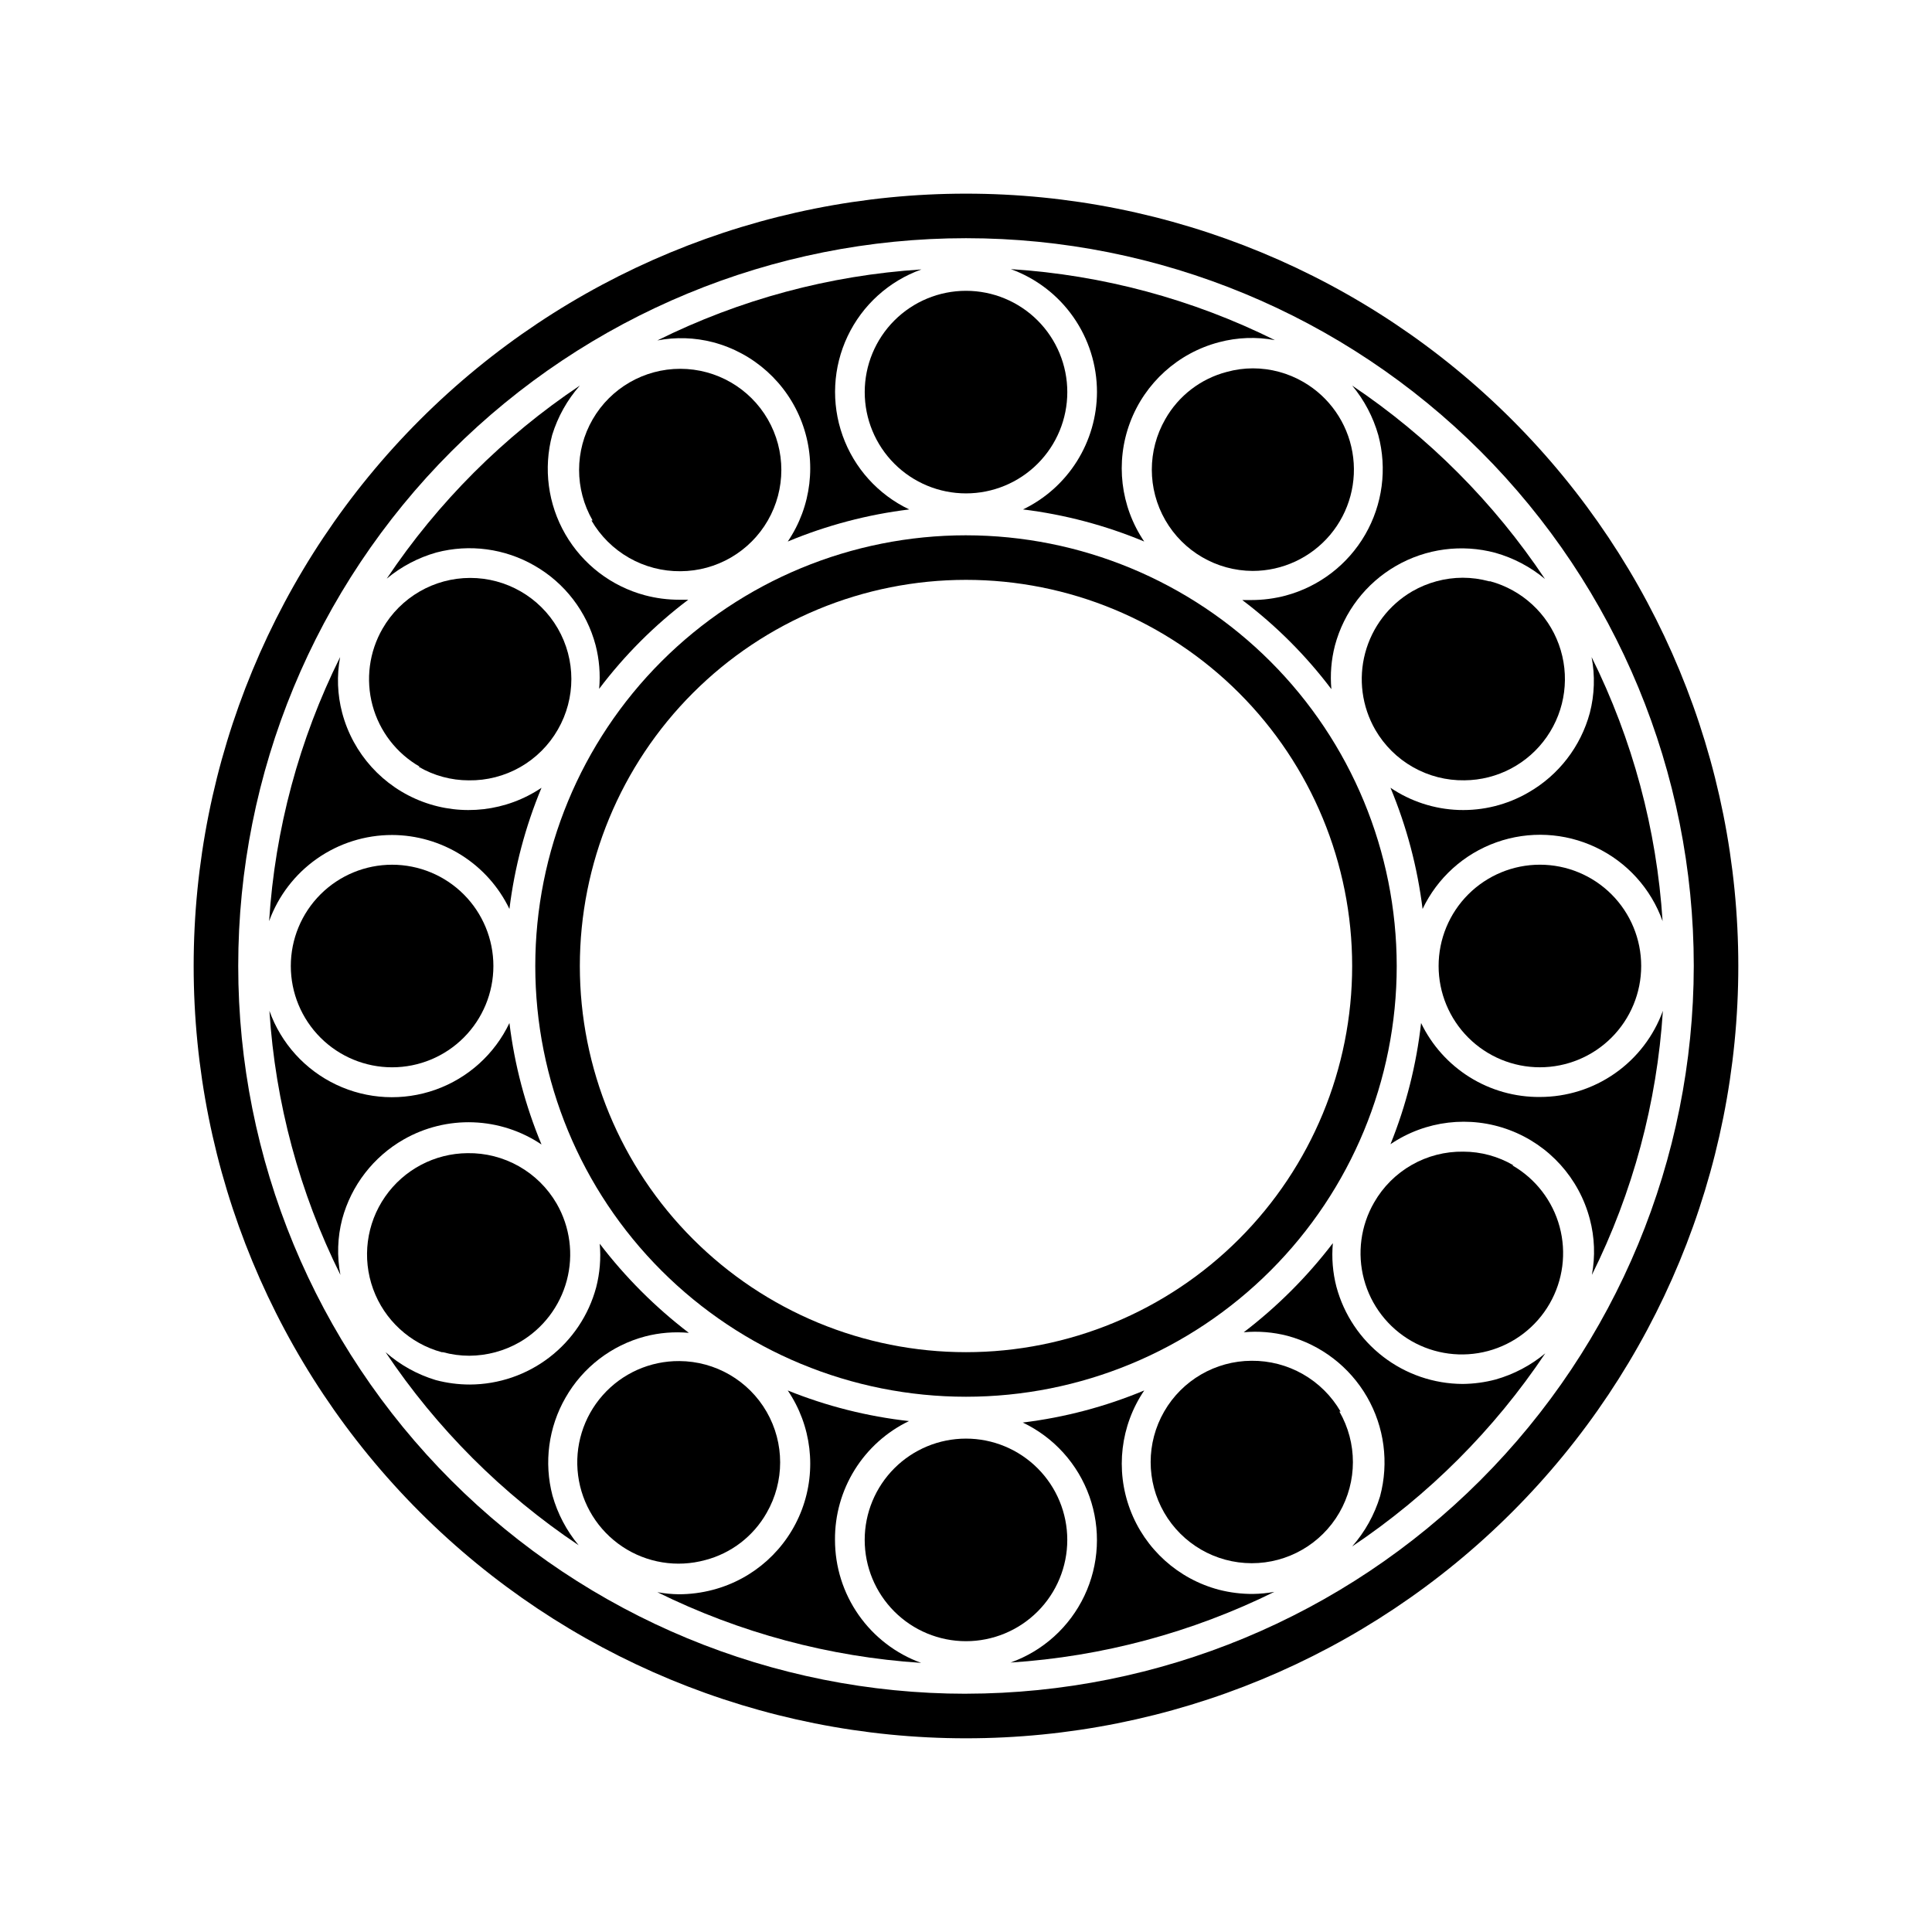
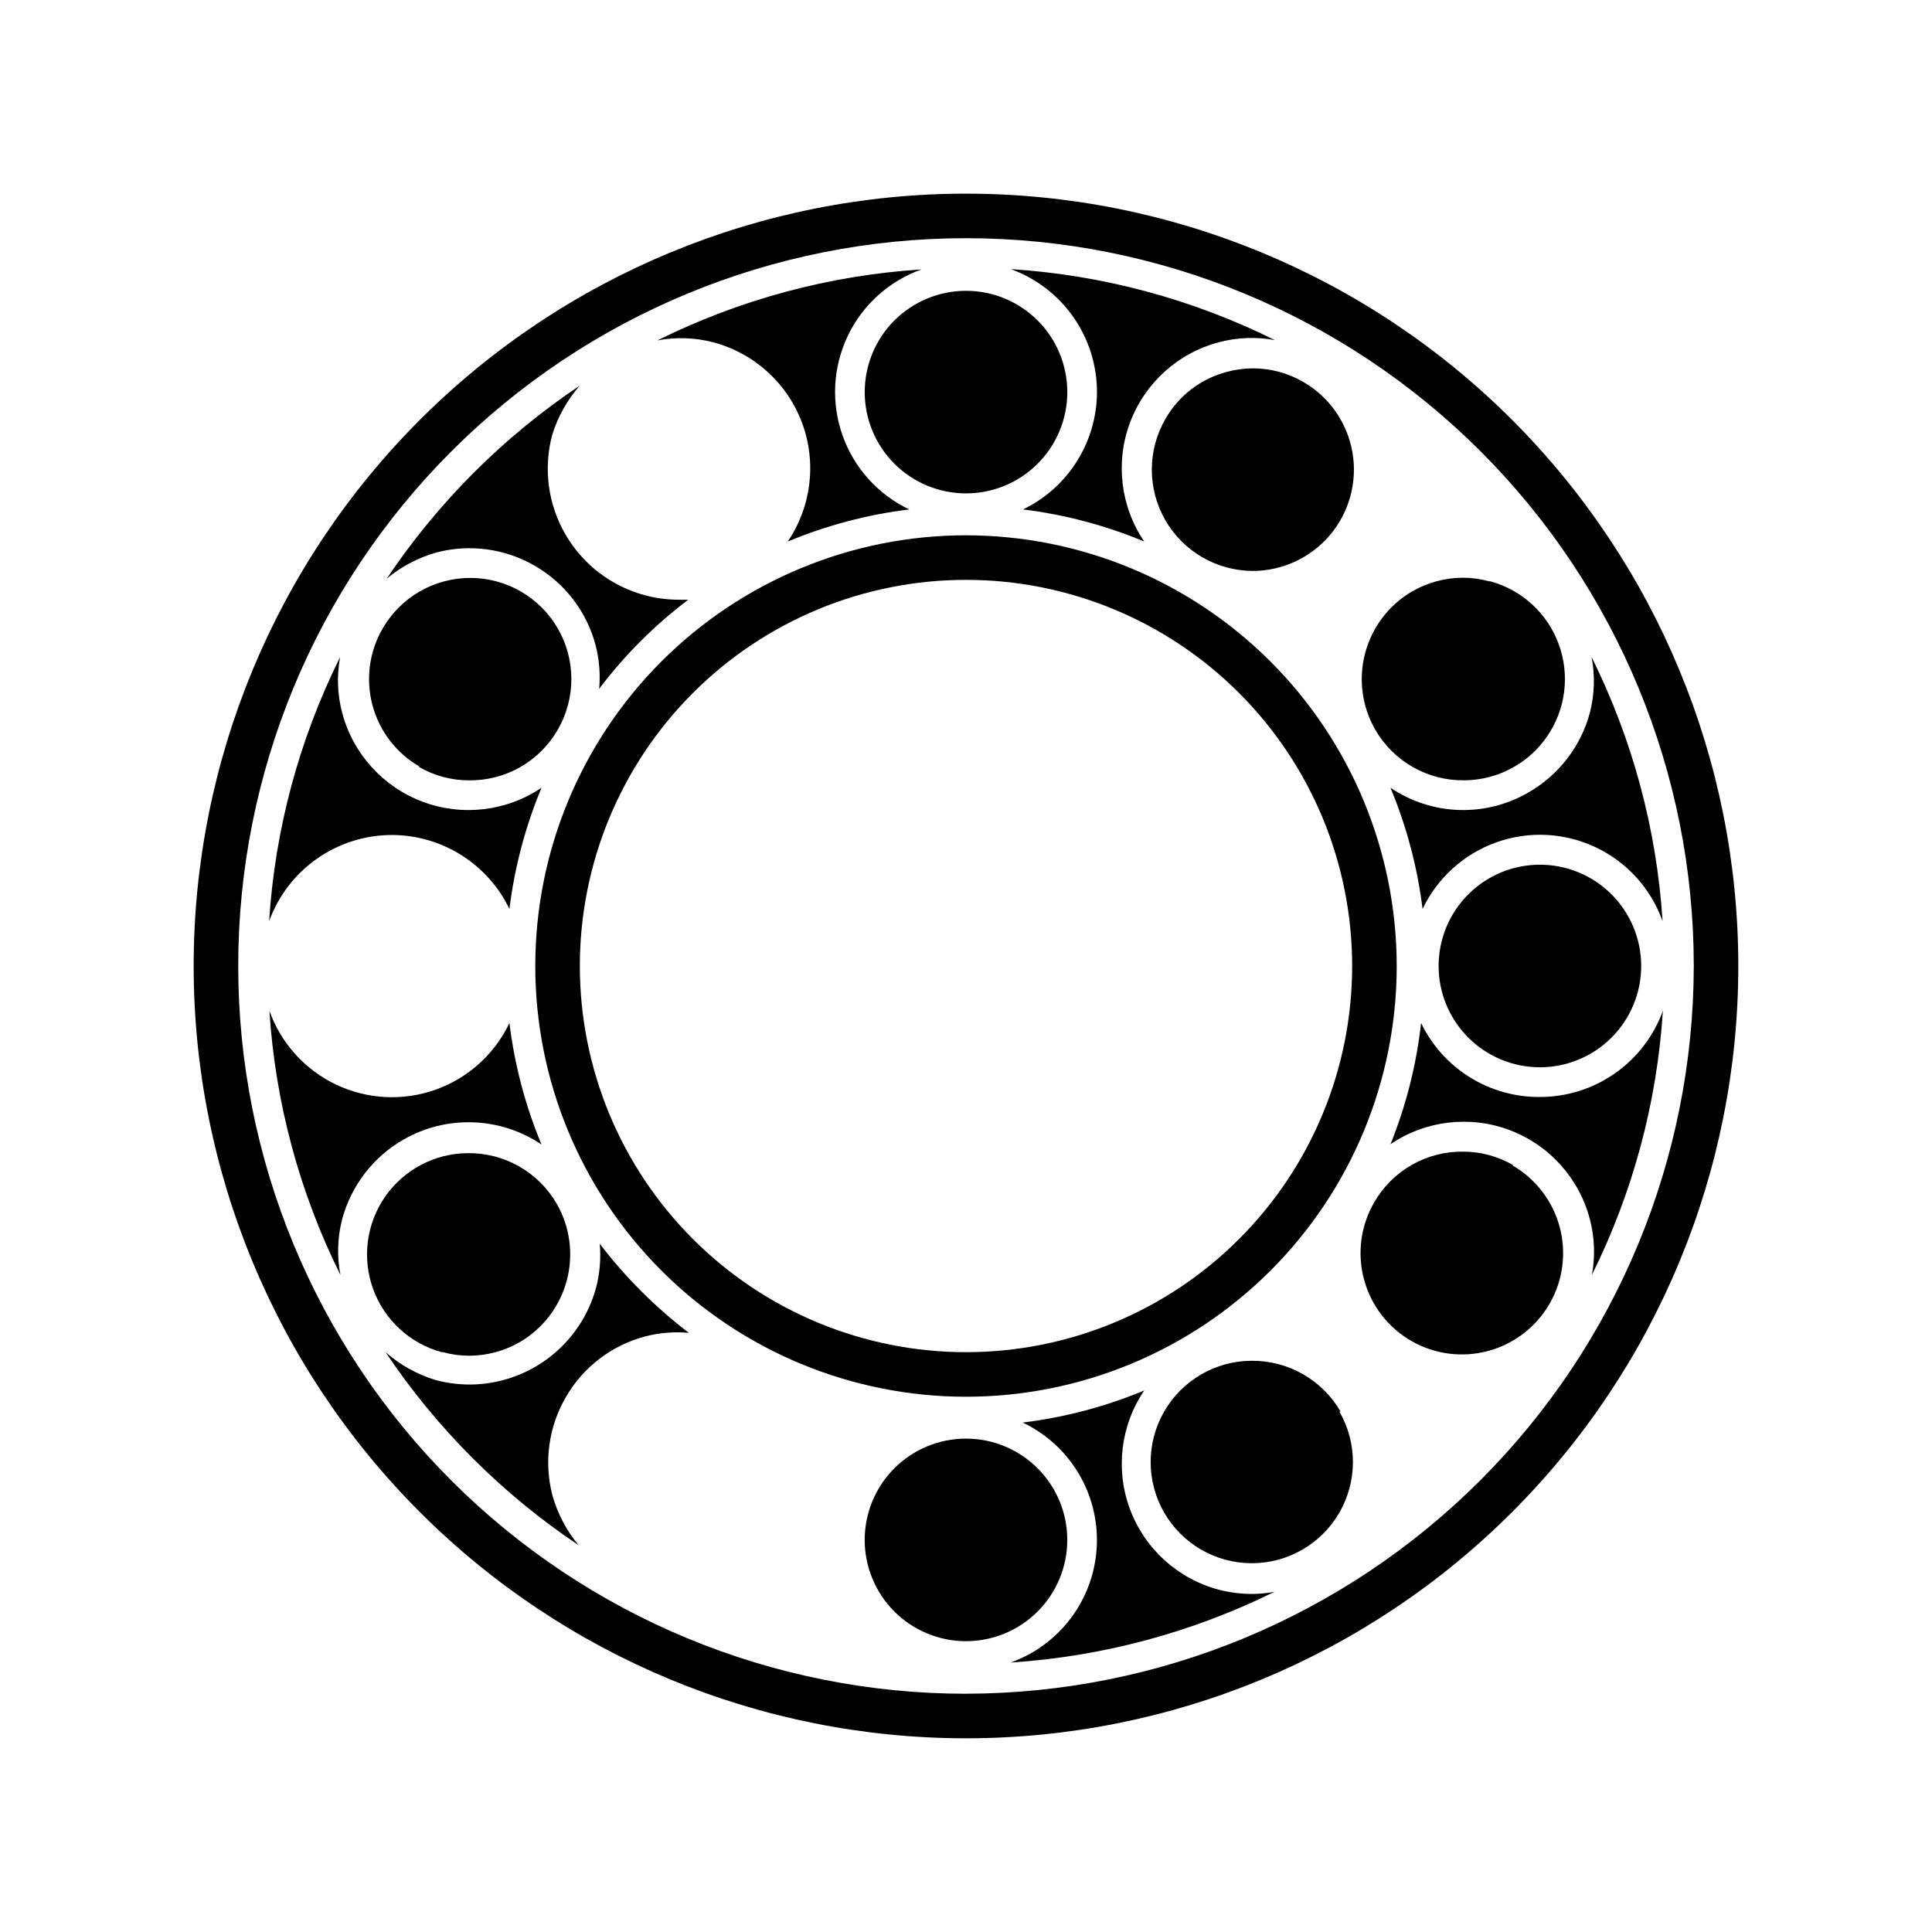
<svg xmlns="http://www.w3.org/2000/svg" fill="#000000" width="800px" height="800px" version="1.1" viewBox="144 144 512 512">
  <g>
    <path d="m499.27 518.08c-2.394-4.133-5.844-7.555-9.992-9.918-4.148-2.367-8.852-3.586-13.625-3.543-9.559 0.047-18.375 5.172-23.141 13.457-4.769 8.285-4.769 18.484-0.004 26.77 4.781 8.297 13.625 13.414 23.203 13.422 9.574 0.008 18.426-5.094 23.223-13.383 4.793-8.289 4.801-18.508 0.02-26.805z" />
    <path d="m545.08 452.82c-4.031-2.367-8.625-3.617-13.301-3.621-4.781-0.07-9.492 1.141-13.645 3.508-4.152 2.367-7.598 5.805-9.973 9.953-3.566 6.168-4.535 13.5-2.691 20.379 1.84 6.883 6.344 12.75 12.516 16.312 6.168 3.559 13.504 4.519 20.383 2.672 6.879-1.852 12.742-6.359 16.297-12.535 3.551-6.172 4.508-13.508 2.648-20.387-1.855-6.875-6.371-12.734-12.547-16.281z" />
    <path d="m552.09 426.84c7.121 0 13.945-2.828 18.98-7.863 5.035-5.035 7.863-11.863 7.863-18.98 0-7.121-2.828-13.949-7.863-18.984-5.035-5.031-11.859-7.859-18.98-7.859-7.121 0-13.945 2.828-18.98 7.859-5.035 5.035-7.863 11.863-7.863 18.984 0 7.117 2.828 13.945 7.863 18.98 5.035 5.035 11.859 7.863 18.98 7.863z" />
    <path d="m538.62 298.05c-2.281-0.625-4.641-0.945-7.008-0.945-4.699 0.02-9.312 1.27-13.383 3.621-6.141 3.586-10.613 9.457-12.445 16.332-1.828 6.871-0.863 14.188 2.688 20.352 2.391 4.129 5.84 7.547 9.992 9.898 4.148 2.352 8.852 3.555 13.621 3.484 8.723-0.066 16.867-4.363 21.84-11.527 4.977-7.16 6.16-16.293 3.18-24.488s-9.754-14.434-18.168-16.727z" />
    <path d="m469.11 242.56c-6.898 1.797-12.777 6.312-16.293 12.516-4.766 8.289-4.766 18.484 0 26.77 4.769 8.285 13.582 13.41 23.145 13.457 7.926 0 15.449-3.508 20.551-9.578 5.098-6.07 7.254-14.086 5.887-21.895-1.367-7.812-6.117-14.617-12.977-18.594-4.066-2.363-8.68-3.613-13.383-3.621-2.34 0.004-4.672 0.32-6.93 0.945z" />
    <path d="m373.16 247.91c0 7.121 2.828 13.949 7.859 18.98 5.035 5.035 11.863 7.863 18.984 7.863 7.117 0 13.945-2.828 18.98-7.863 5.035-5.031 7.863-11.859 7.863-18.98 0-7.117-2.828-13.945-7.863-18.98-5.035-5.035-11.863-7.863-18.98-7.863-7.121 0-13.949 2.828-18.984 7.863-5.031 5.035-7.859 11.863-7.859 18.98z" />
-     <path d="m300.73 281.92c2.394 4.133 5.844 7.555 9.992 9.918 4.148 2.367 8.852 3.59 13.625 3.543 9.559-0.043 18.375-5.172 23.141-13.457 4.769-8.285 4.769-18.48 0.004-26.77-4.781-8.297-13.625-13.41-23.199-13.418-9.578-0.008-18.43 5.094-23.223 13.383-4.797 8.289-4.805 18.504-0.023 26.801z" />
+     <path d="m300.73 281.92z" />
    <path d="m254.92 347.18c4.035 2.367 8.625 3.617 13.305 3.621 4.777 0.07 9.488-1.141 13.641-3.508 4.156-2.367 7.598-5.805 9.973-9.953 4.781-8.297 4.773-18.512-0.02-26.801-4.797-8.289-13.648-13.391-23.223-13.383-9.578 0.008-18.422 5.125-23.203 13.422-3.559 6.156-4.519 13.477-2.676 20.344 1.848 6.867 6.352 12.719 12.516 16.258z" />
-     <path d="m247.91 373.16c-7.117 0-13.945 2.828-18.98 7.859-5.035 5.035-7.863 11.863-7.863 18.984 0 7.117 2.828 13.945 7.863 18.98 5.035 5.035 11.863 7.863 18.98 7.863 7.121 0 13.949-2.828 18.98-7.863 5.035-5.035 7.863-11.863 7.863-18.98 0-7.121-2.828-13.949-7.863-18.984-5.031-5.031-11.859-7.859-18.98-7.859z" />
    <path d="m261.37 502.34c2.285 0.625 4.641 0.945 7.008 0.945 4.699-0.027 9.312-1.273 13.383-3.621 6.141-3.586 10.617-9.457 12.445-16.332 1.828-6.871 0.863-14.188-2.684-20.352-2.394-4.129-5.844-7.547-9.992-9.898-4.152-2.352-8.855-3.555-13.625-3.484-8.719 0.066-16.863 4.363-21.84 11.527-4.977 7.16-6.16 16.293-3.18 24.488s9.758 14.434 18.172 16.727z" />
-     <path d="m330.88 557.44c6.898-1.797 12.777-6.312 16.293-12.516 4.766-8.285 4.766-18.484 0-26.77-4.769-8.285-13.582-13.41-23.141-13.457-7.758-0.059-15.164 3.242-20.305 9.051-5.144 5.809-7.523 13.555-6.523 21.25 1 7.691 5.277 14.578 11.734 18.879 6.453 4.305 14.457 5.602 21.941 3.562z" />
    <path d="m426.84 552.09c0-7.121-2.828-13.945-7.863-18.98-5.035-5.035-11.863-7.863-18.98-7.863-7.121 0-13.949 2.828-18.984 7.863-5.031 5.035-7.859 11.859-7.859 18.98 0 7.121 2.828 13.945 7.859 18.98 5.035 5.035 11.863 7.863 18.984 7.863 7.117 0 13.945-2.828 18.98-7.863 5.035-5.035 7.863-11.859 7.863-18.98z" />
    <path d="m400 195.32c-54.285 0-106.34 21.566-144.73 59.949-38.383 38.383-59.949 90.441-59.949 144.73 0 54.281 21.566 106.34 59.949 144.72 38.383 38.387 90.441 59.949 144.73 59.949 54.281 0 106.34-21.562 144.72-59.949 38.387-38.383 59.949-90.441 59.949-144.72 0-54.285-21.562-106.34-59.949-144.73-38.383-38.383-90.441-59.949-144.72-59.949zm0 397.54c-51.152 0-100.21-20.32-136.38-56.488-36.168-36.168-56.488-85.227-56.488-136.38 0-51.152 20.32-100.21 56.488-136.38 36.172-36.168 85.227-56.488 136.38-56.488 51.148 0 100.21 20.32 136.38 56.488 36.168 36.172 56.488 85.227 56.488 136.38-0.062 51.129-20.402 100.15-56.559 136.3s-85.176 56.496-136.3 56.559z" />
    <path d="m285.62 293.88c8.016 4.574 13.859 12.176 16.219 21.098 0.977 3.773 1.297 7.688 0.941 11.57 6.742-8.926 14.688-16.875 23.617-23.613h-2.441c-3.055 0-6.098-0.398-9.051-1.184-8.895-2.379-16.477-8.195-21.086-16.168-4.606-7.969-5.856-17.445-3.477-26.34 1.492-4.824 3.988-9.277 7.324-13.066-20.238 13.547-37.625 30.93-51.172 51.168 3.852-3.203 8.328-5.562 13.148-6.926 8.777-2.312 18.113-1.066 25.977 3.461z" />
    <path d="m434.71 247.91c-0.02 6.5-1.871 12.863-5.336 18.363-3.469 5.5-8.41 9.91-14.266 12.73 11.043 1.359 21.848 4.219 32.117 8.504-6.293-9.285-7.691-21.043-3.75-31.543 3.945-10.5 12.738-18.434 23.586-21.277 4.832-1.281 9.887-1.473 14.801-0.551-21.844-10.859-45.637-17.258-69.98-18.816 6.691 2.43 12.477 6.859 16.559 12.691 4.086 5.832 6.273 12.781 6.269 19.898z" />
    <path d="m332.93 234.69c10.848 2.844 19.641 10.777 23.586 21.277 3.941 10.5 2.543 22.258-3.75 31.543 10.293-4.293 21.129-7.152 32.199-8.504-8.254-3.926-14.609-10.969-17.668-19.578-3.062-8.609-2.582-18.082 1.336-26.336 3.918-8.258 10.953-14.617 19.559-17.691-24.348 1.559-48.137 7.957-69.984 18.816 4.883-0.934 9.91-0.773 14.723 0.473z" />
-     <path d="m502.34 246.18c3.203 3.848 5.562 8.328 6.926 13.145 2.379 8.895 1.129 18.371-3.477 26.344-4.606 7.969-12.191 13.785-21.082 16.168-2.957 0.781-6 1.18-9.055 1.18h-2.441c8.93 6.738 16.879 14.688 23.617 23.617-0.352-3.883-0.031-7.801 0.945-11.574 2.379-8.895 8.195-16.477 16.168-21.082 7.973-4.606 17.445-5.859 26.34-3.477 4.82 1.363 9.297 3.723 13.148 6.926-13.516-20.258-30.875-37.668-51.09-51.246z" />
    <path d="m400 285.86c-30.273 0-59.309 12.023-80.715 33.43s-33.43 50.441-33.43 80.715c0 30.27 12.023 59.305 33.43 80.711s50.441 33.434 80.715 33.434c30.27 0 59.305-12.027 80.711-33.434s33.434-50.441 33.434-80.711c-0.023-30.27-12.055-59.289-33.457-80.691s-50.422-33.434-80.688-33.453zm0 216.48c-27.145 0-53.172-10.781-72.363-29.977-19.191-19.191-29.973-45.219-29.973-72.359 0-27.145 10.781-53.172 29.973-72.363 19.191-19.191 45.219-29.973 72.363-29.973 27.141 0 53.168 10.781 72.359 29.973 19.195 19.191 29.977 45.219 29.977 72.363 0 27.141-10.781 53.168-29.977 72.359-19.191 19.195-45.219 29.977-72.359 29.977z" />
    <path d="m549.02 354.03c-5.59 3.242-11.984 4.844-18.445 4.621-6.457-0.223-12.727-2.262-18.082-5.883 4.281 10.27 7.144 21.074 8.504 32.117 3.926-8.25 10.969-14.605 19.578-17.668 8.609-3.062 18.082-2.578 26.336 1.34 8.258 3.918 14.621 10.949 17.691 19.559-1.559-24.348-7.957-48.137-18.812-69.984 0.941 4.906 0.781 9.965-0.473 14.801-2.41 8.918-8.273 16.512-16.297 21.098z" />
-     <path d="m365.28 552.09c-0.051-6.566 1.762-13.012 5.231-18.59 3.473-5.574 8.457-10.047 14.371-12.898-11.023-1.23-21.828-3.957-32.117-8.109 6.293 9.285 7.691 21.047 3.75 31.543-3.945 10.5-12.738 18.434-23.586 21.281-2.953 0.781-5.996 1.18-9.055 1.18-1.898-0.027-3.797-0.211-5.668-0.551 21.84 10.785 45.598 17.152 69.906 18.734-6.695-2.426-12.477-6.859-16.562-12.691-4.086-5.828-6.273-12.777-6.269-19.898z" />
    <path d="m467.07 565.31c-10.848-2.848-19.641-10.781-23.586-21.281-3.941-10.496-2.543-22.258 3.75-31.543-10.293 4.293-21.125 7.152-32.195 8.504 8.25 3.926 14.605 10.969 17.668 19.578 3.062 8.609 2.582 18.082-1.336 26.336-3.918 8.258-10.953 14.621-19.562 17.691 24.309-1.582 48.066-7.949 69.906-18.734-1.871 0.34-3.766 0.523-5.668 0.551-3.027 0.02-6.043-0.352-8.977-1.102z" />
-     <path d="m531.62 510.76c-7.625-0.031-15.031-2.566-21.074-7.219-6.047-4.648-10.395-11.16-12.379-18.523-0.98-3.773-1.297-7.688-0.945-11.57-6.789 8.883-14.73 16.828-23.617 23.617 3.883-0.355 7.797-0.035 11.57 0.941 8.895 2.383 16.48 8.199 21.086 16.168 4.606 7.973 5.856 17.449 3.477 26.344-1.484 4.91-4.008 9.449-7.398 13.301 20.234-13.547 37.621-30.93 51.168-51.168-3.852 3.203-8.328 5.562-13.148 6.93-2.852 0.758-5.785 1.152-8.738 1.18z" />
    <path d="m247.91 365.28c6.5 0.023 12.863 1.871 18.363 5.336 5.5 3.469 9.91 8.41 12.73 14.266 1.363-11.043 4.223-21.848 8.504-32.117-9.293 6.258-21.035 7.633-31.523 3.695s-18.422-12.707-21.297-23.531c-1.281-4.832-1.473-9.887-0.551-14.801-10.859 21.848-17.258 45.637-18.816 69.984 2.43-6.695 6.859-12.477 12.691-16.562 5.832-4.086 12.781-6.273 19.898-6.269z" />
    <path d="m552.09 434.71c-6.566 0.055-13.012-1.762-18.59-5.231-5.574-3.473-10.047-8.457-12.898-14.371-1.23 11.023-3.957 21.828-8.109 32.117 9.285-6.293 21.047-7.691 31.543-3.75 10.5 3.945 18.434 12.738 21.281 23.586 1.281 4.832 1.469 9.887 0.551 14.801 10.859-21.844 17.254-45.637 18.812-69.98-2.426 6.691-6.859 12.477-12.691 16.559-5.828 4.086-12.777 6.273-19.898 6.269z" />
    <path d="m250.98 445.97c5.609-3.207 12-4.777 18.453-4.543 6.457 0.238 12.715 2.273 18.074 5.879-4.293-10.293-7.152-21.125-8.504-32.195-3.926 8.25-10.969 14.605-19.578 17.668s-18.082 2.582-26.336-1.336c-8.258-3.918-14.617-10.953-17.691-19.559 1.559 24.344 7.957 48.137 18.816 69.98-0.945-4.906-0.785-9.961 0.473-14.801 2.406-8.918 8.27-16.512 16.293-21.094z" />
    <path d="m293.88 514.38c4.574-8.016 12.176-13.859 21.098-16.215 3.773-0.98 7.688-1.297 11.57-0.945-8.883-6.789-16.824-14.73-23.613-23.617 0.352 3.883 0.031 7.797-0.945 11.57-1.984 7.367-6.332 13.875-12.379 18.527-6.043 4.648-13.449 7.184-21.078 7.215-3.055 0-6.098-0.395-9.051-1.18-4.914-1.484-9.453-4.008-13.305-7.398 13.547 20.234 30.93 37.621 51.168 51.168-3.203-3.852-5.562-8.328-6.926-13.148-2.312-8.777-1.066-18.109 3.461-25.977z" />
  </g>
</svg>